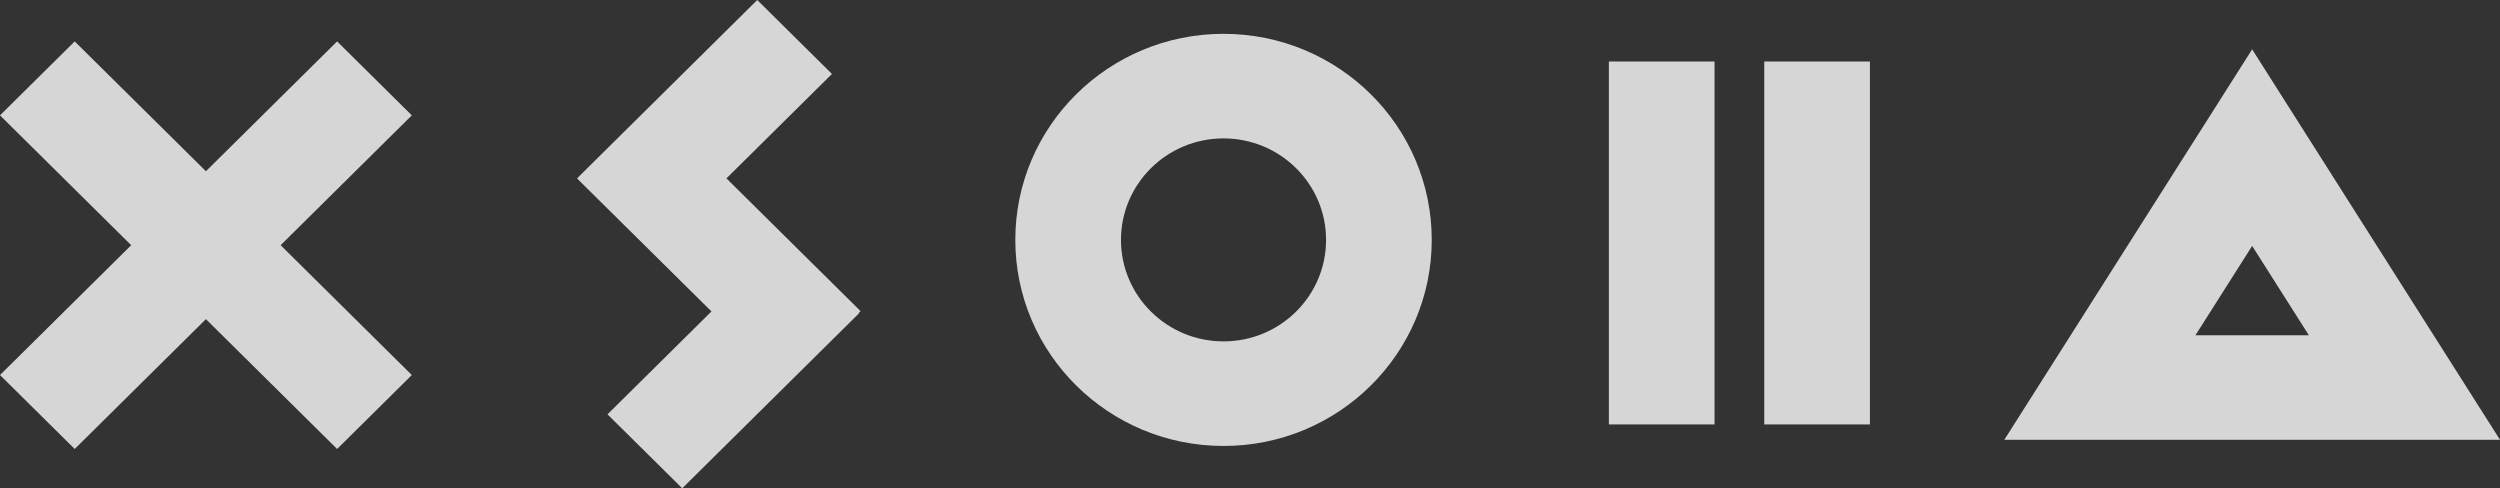
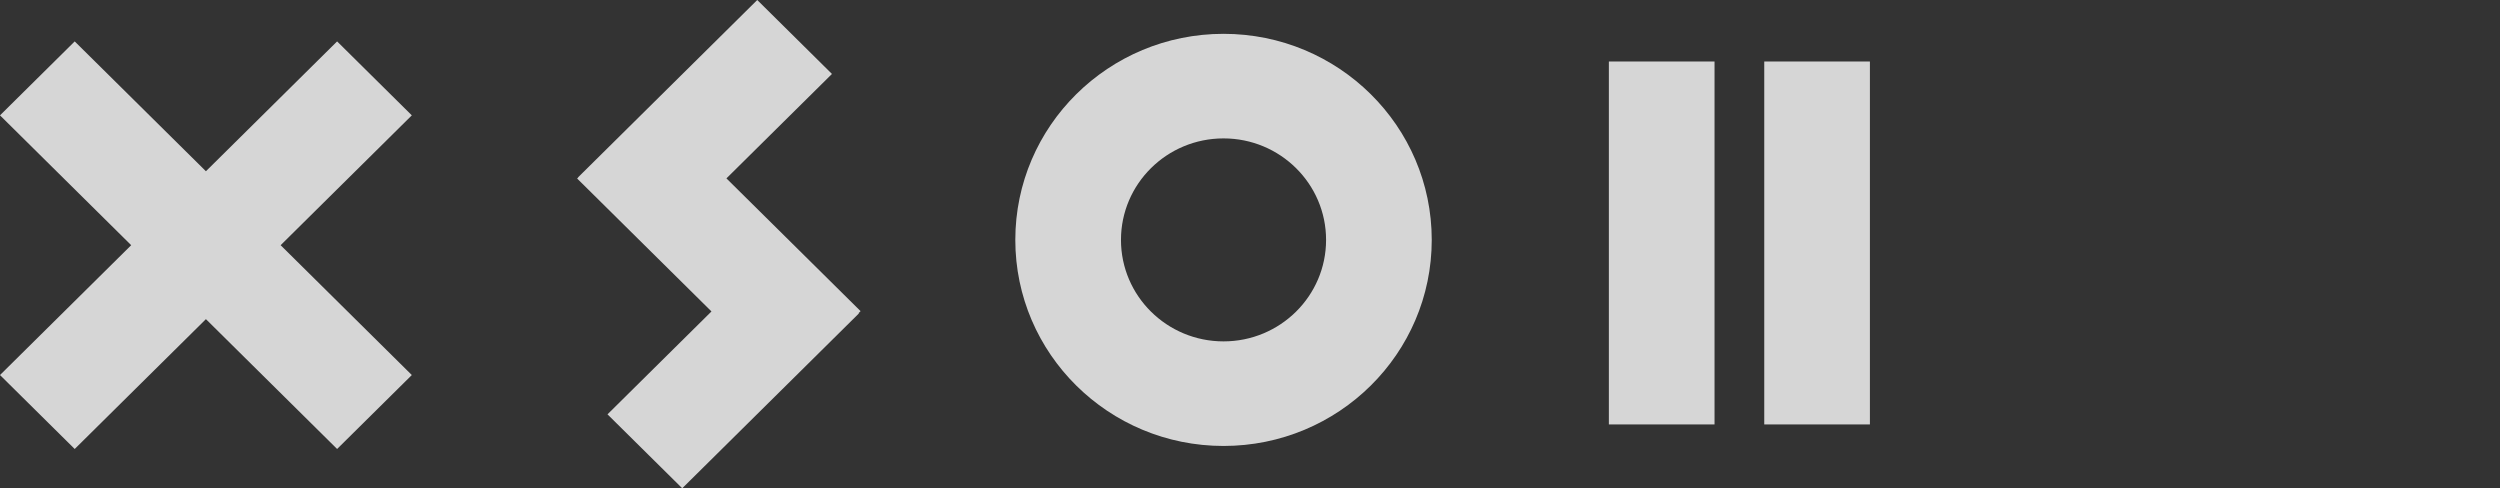
<svg xmlns="http://www.w3.org/2000/svg" width="128" height="25" viewBox="0 0 128 25" fill="none">
  <rect x="0" y="0" width="128" height="25" fill="#333333" stroke="none" />
  <g opacity="0.8">
    <path d="M42.596 3.786L38.771 0L29.6 9.077L29.606 9.084L29.549 9.14L36.427 15.946L31.104 21.214L34.93 25L43.977 16.046L43.962 16.03L44.062 15.931L37.193 9.133L42.596 3.786Z" fill="white" />
    <path d="M3.825 2.12L0 5.906L6.717 12.554L3.48324e-05 19.202L3.825 22.988L10.543 16.34L17.26 22.988L21.085 19.202L14.368 12.554L21.085 5.906L17.26 2.12L10.543 8.768L3.825 2.12Z" fill="white" />
    <path d="M87.784 3.149H82.374V21.731H87.784V3.149Z" fill="white" />
    <path d="M90.33 3.149H95.739V21.731H90.33V3.149Z" fill="white" />
    <path fill-rule="evenodd" clip-rule="evenodd" d="M62.645 1.732C56.757 1.732 51.984 6.456 51.984 12.283C51.984 18.109 56.757 22.833 62.645 22.833C68.532 22.833 73.305 18.109 73.305 12.283C73.305 6.456 68.532 1.732 62.645 1.732ZM57.394 12.283C57.394 9.413 59.745 7.086 62.645 7.086C65.544 7.086 67.895 9.413 67.895 12.283C67.895 15.152 65.544 17.479 62.645 17.479C59.745 17.479 57.394 15.152 57.394 12.283Z" fill="white" />
-     <path fill-rule="evenodd" clip-rule="evenodd" d="M128 22.518L115.31 2.526L102.62 22.518H128ZM115.31 12.591L118.213 17.164H112.407L115.31 12.591Z" fill="white" />
  </g>
</svg>